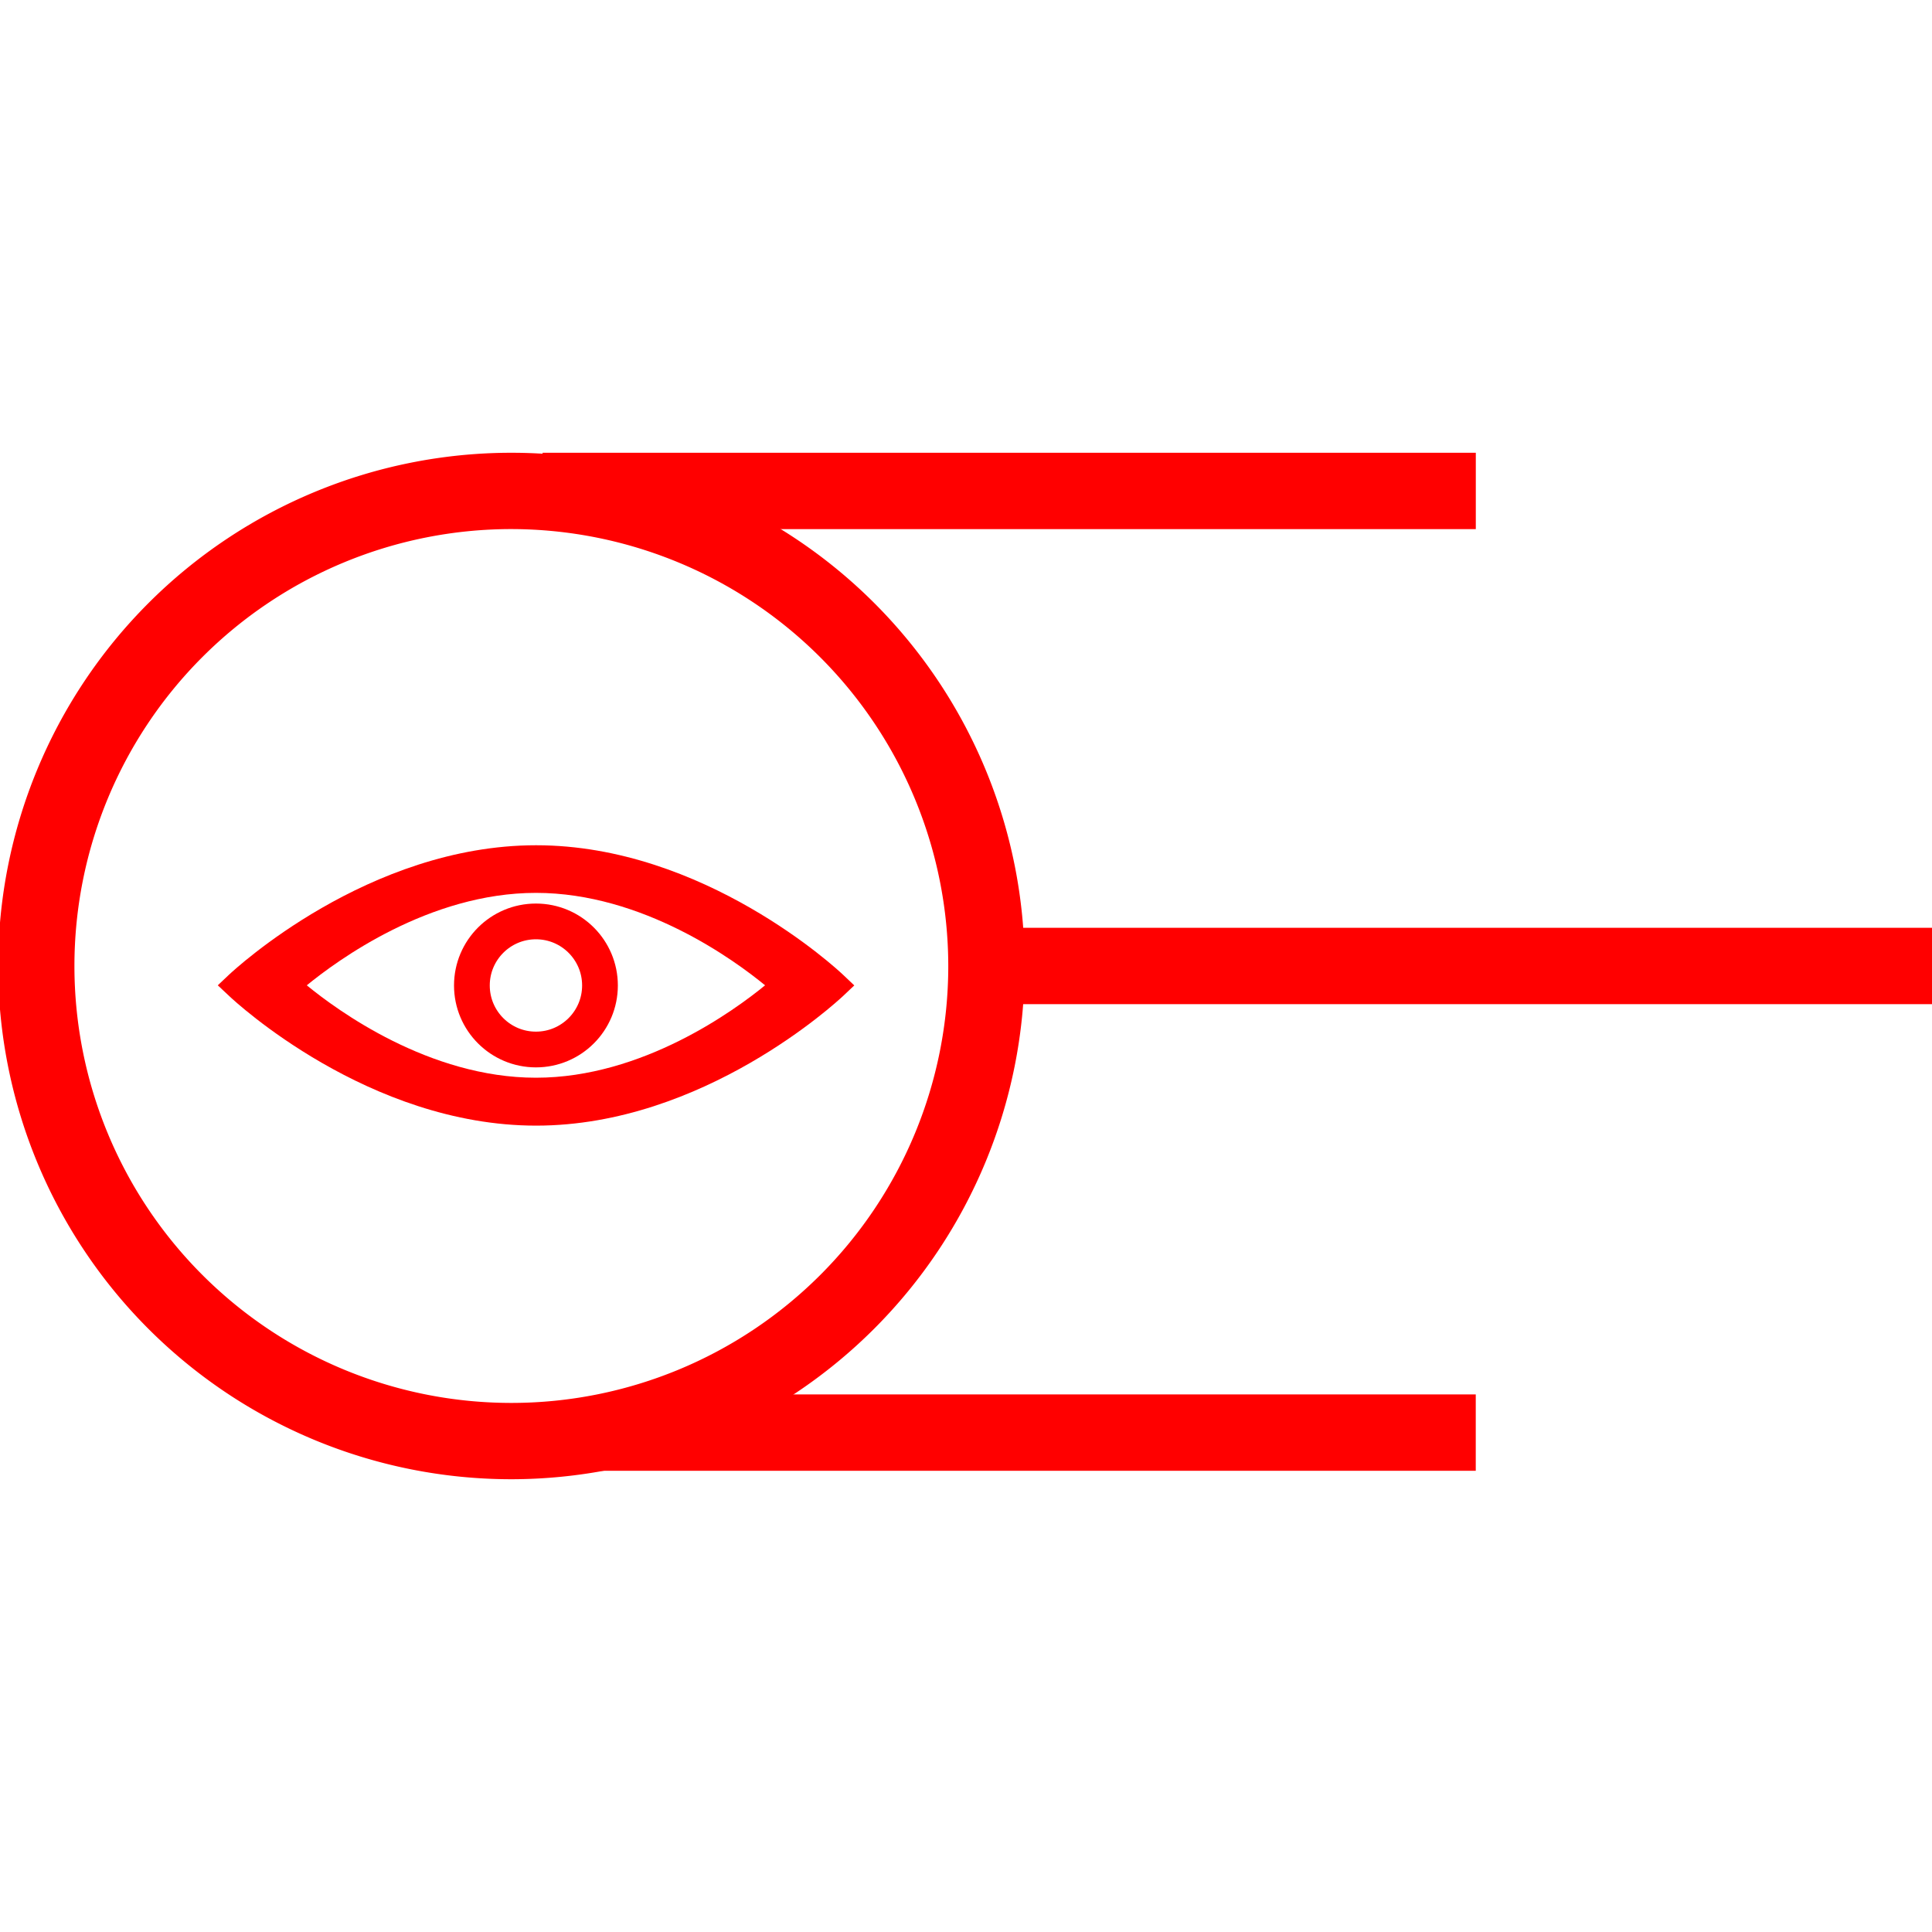
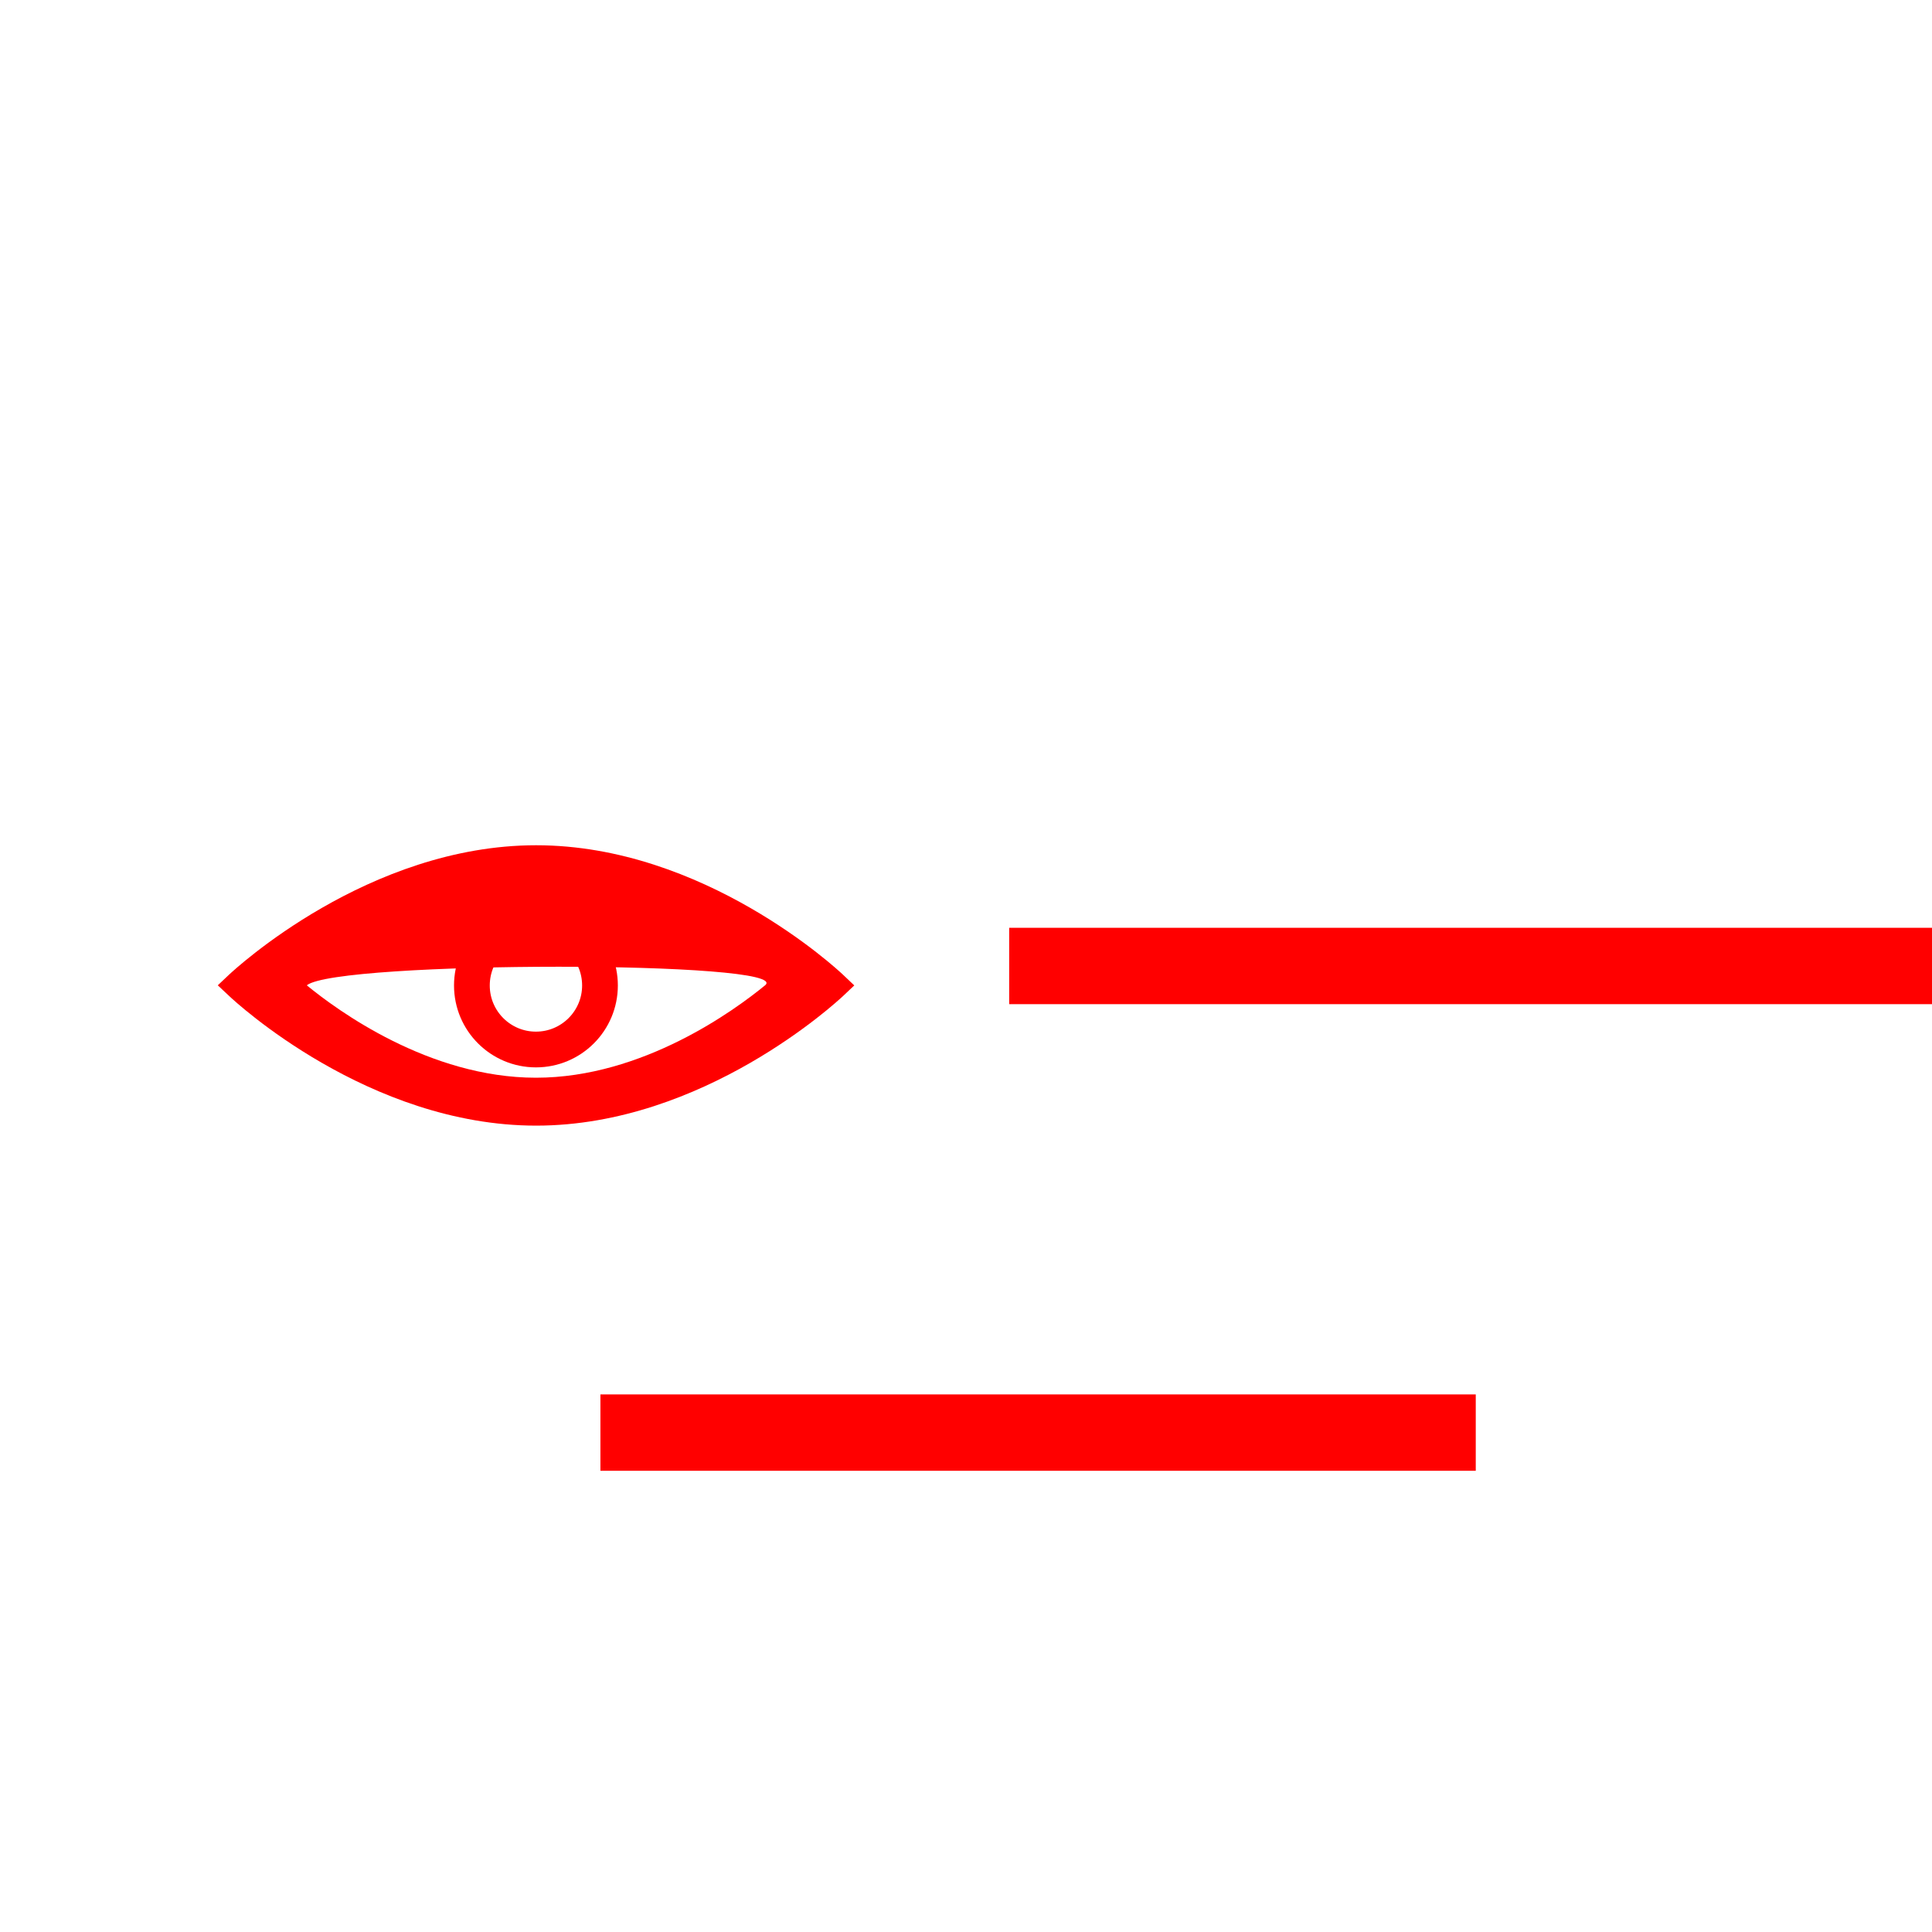
<svg xmlns="http://www.w3.org/2000/svg" id="图层_1" data-name="图层 1" viewBox="0 0 400 400">
  <defs>
    <style>.cls-1{fill:none;stroke:red;stroke-miterlimit:10;stroke-width:7.4px;}.cls-2{fill:red;}</style>
  </defs>
  <circle class="cls-1" cx="110.96" cy="204.03" r="13.26" />
-   <path class="cls-2" d="M105.87,306.26A106.26,106.26,0,1,1,212.14,200,106.38,106.38,0,0,1,105.87,306.26Zm0-196.72A90.46,90.46,0,1,0,196.33,200,90.56,90.56,0,0,0,105.87,109.54Z" />
-   <rect class="cls-2" x="112.34" y="93.74" width="193.21" height="15.81" />
  <rect class="cls-2" x="208.94" y="192.09" width="191.45" height="15.81" />
  <rect class="cls-2" x="124.31" y="288.7" width="181.23" height="15.81" />
-   <path class="cls-2" d="M111,233.05c-34.72,0-62.34-25.69-63.49-26.78L45.09,204l2.38-2.25C48.62,200.69,76.24,175,111,175s62.34,25.68,63.5,26.77l2.37,2.25-2.37,2.24C173.3,207.36,145.68,233.05,111,233.05ZM63.52,204c6.27,5.15,25.32,19.13,47.44,19.13s41.17-14,47.44-19.13c-6.27-5.16-25.32-19.14-47.44-19.14S69.79,198.87,63.52,204Z" />
+   <path class="cls-2" d="M111,233.05c-34.72,0-62.34-25.69-63.49-26.78L45.09,204l2.38-2.25C48.62,200.69,76.24,175,111,175s62.34,25.68,63.5,26.77l2.37,2.25-2.37,2.24C173.3,207.36,145.68,233.05,111,233.05ZM63.52,204c6.27,5.15,25.32,19.13,47.44,19.13s41.17-14,47.44-19.13S69.79,198.87,63.52,204Z" />
</svg>